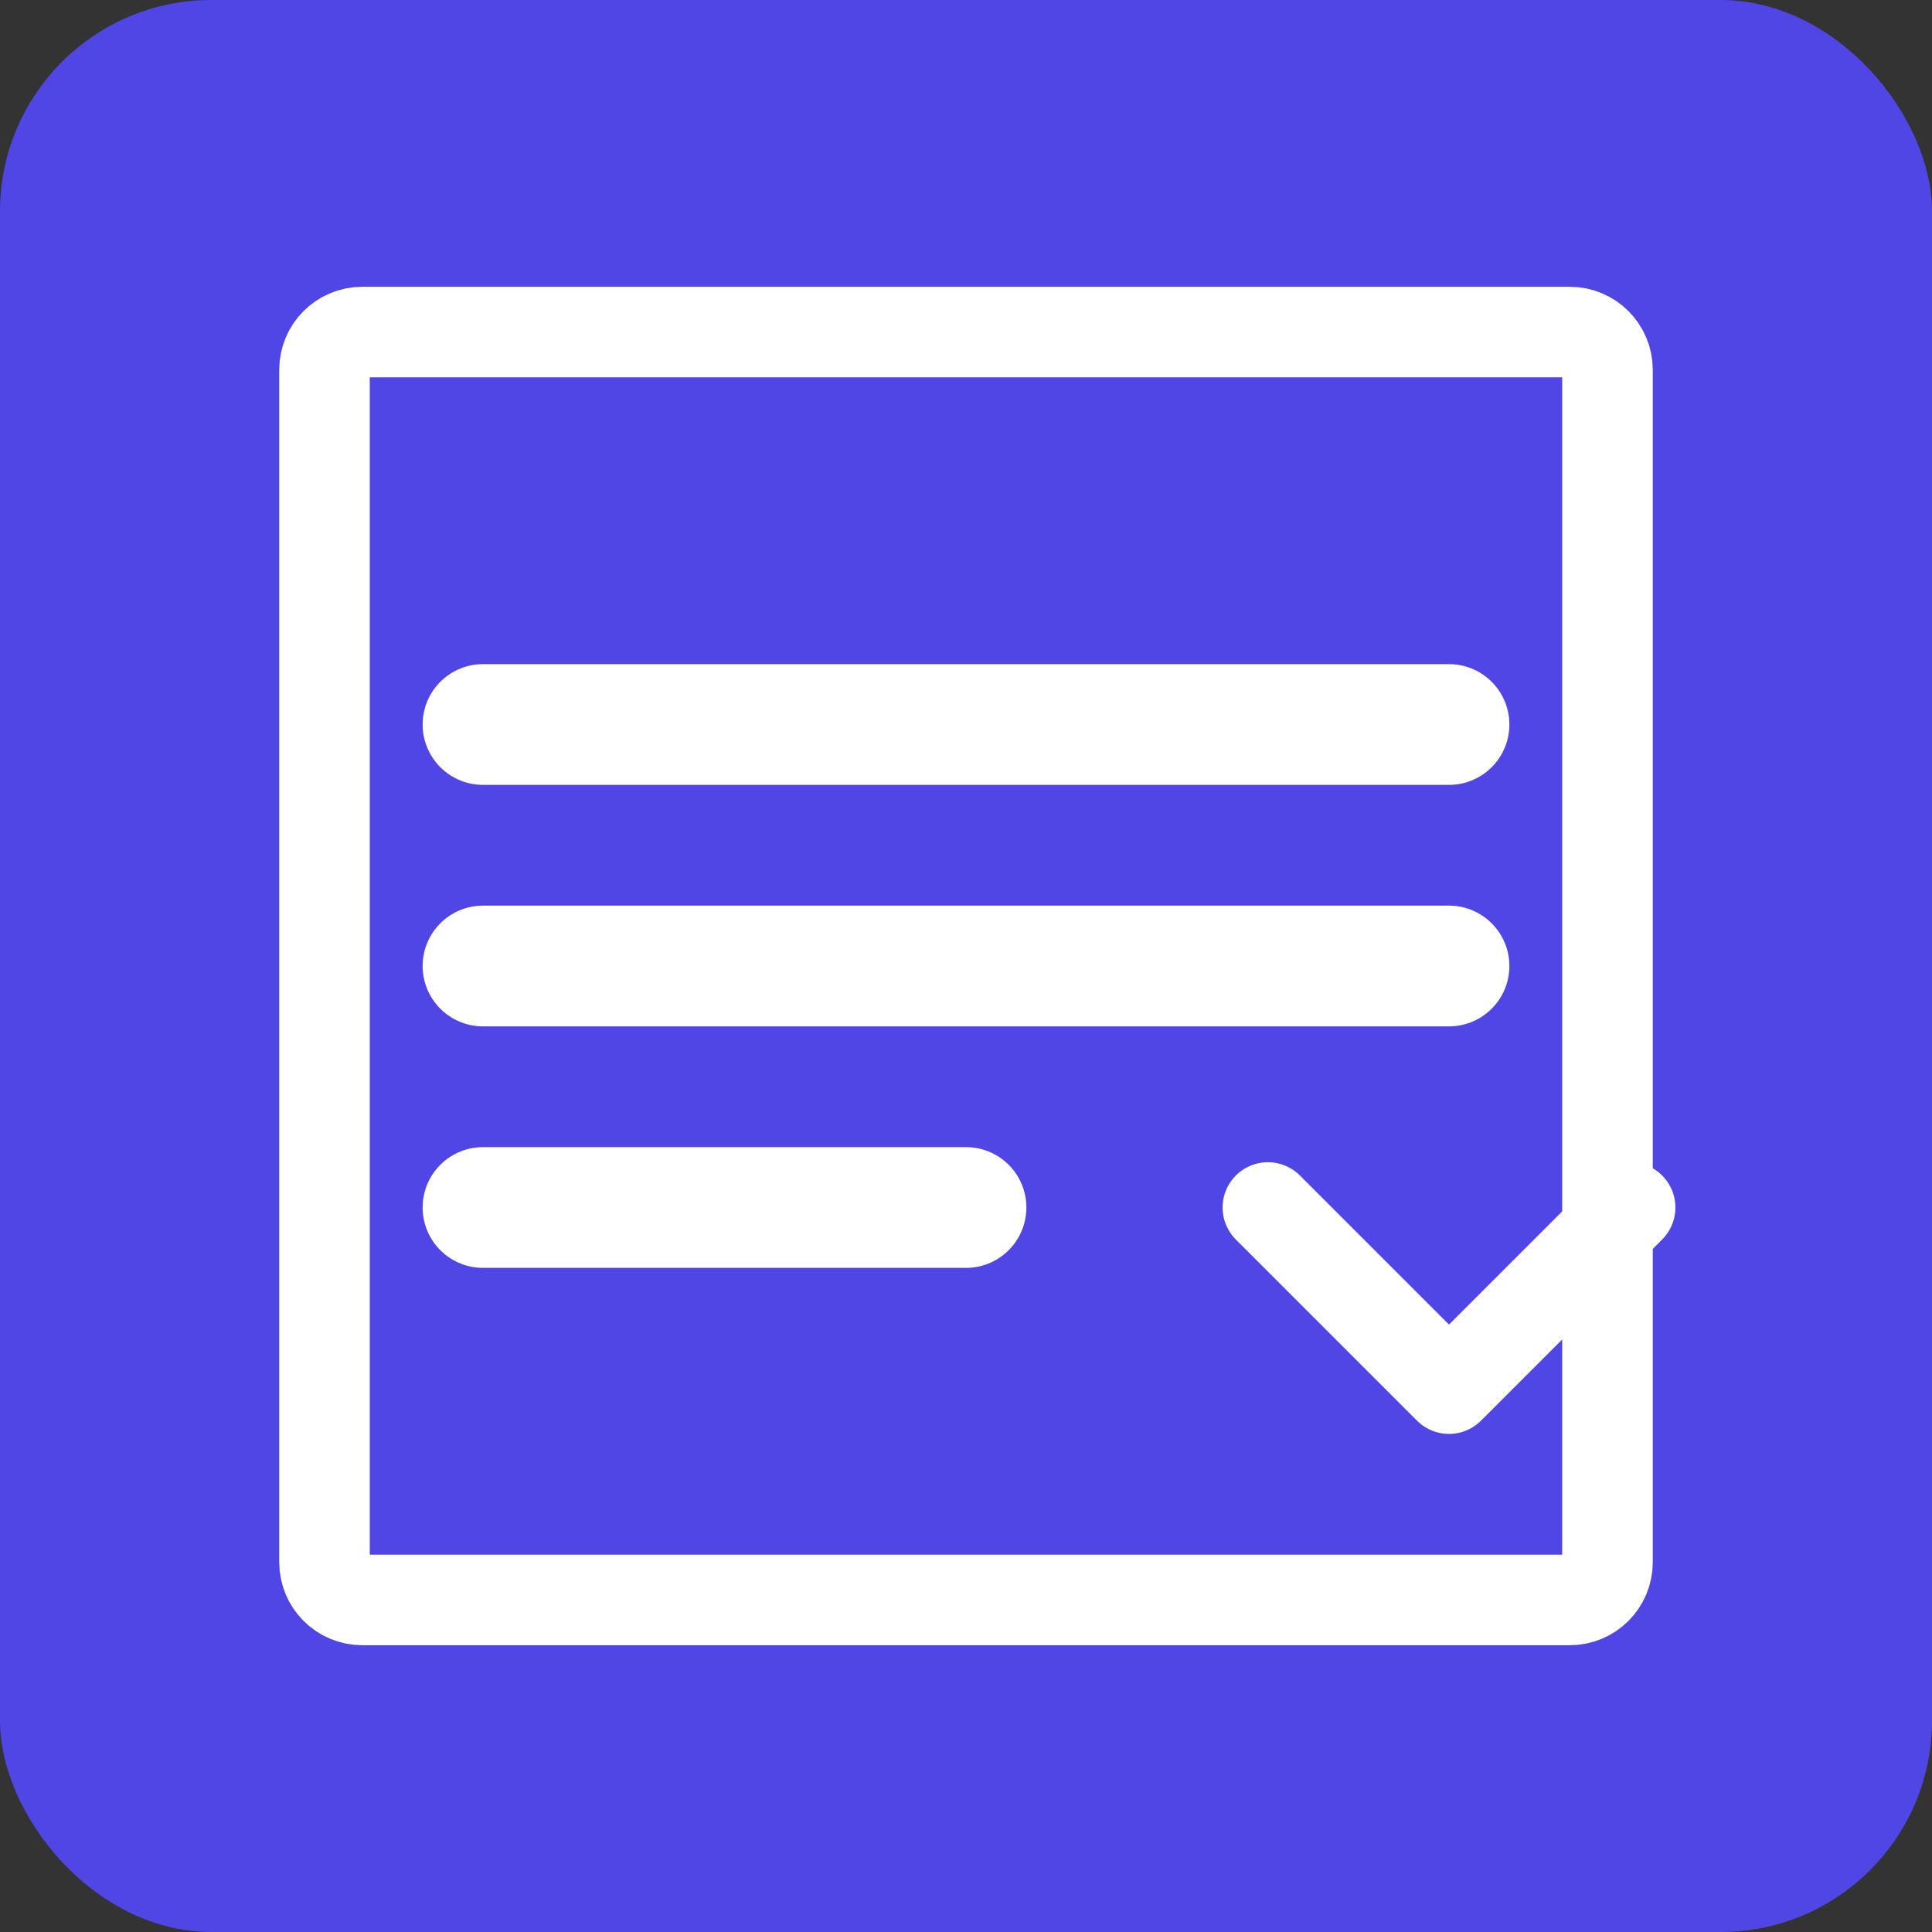
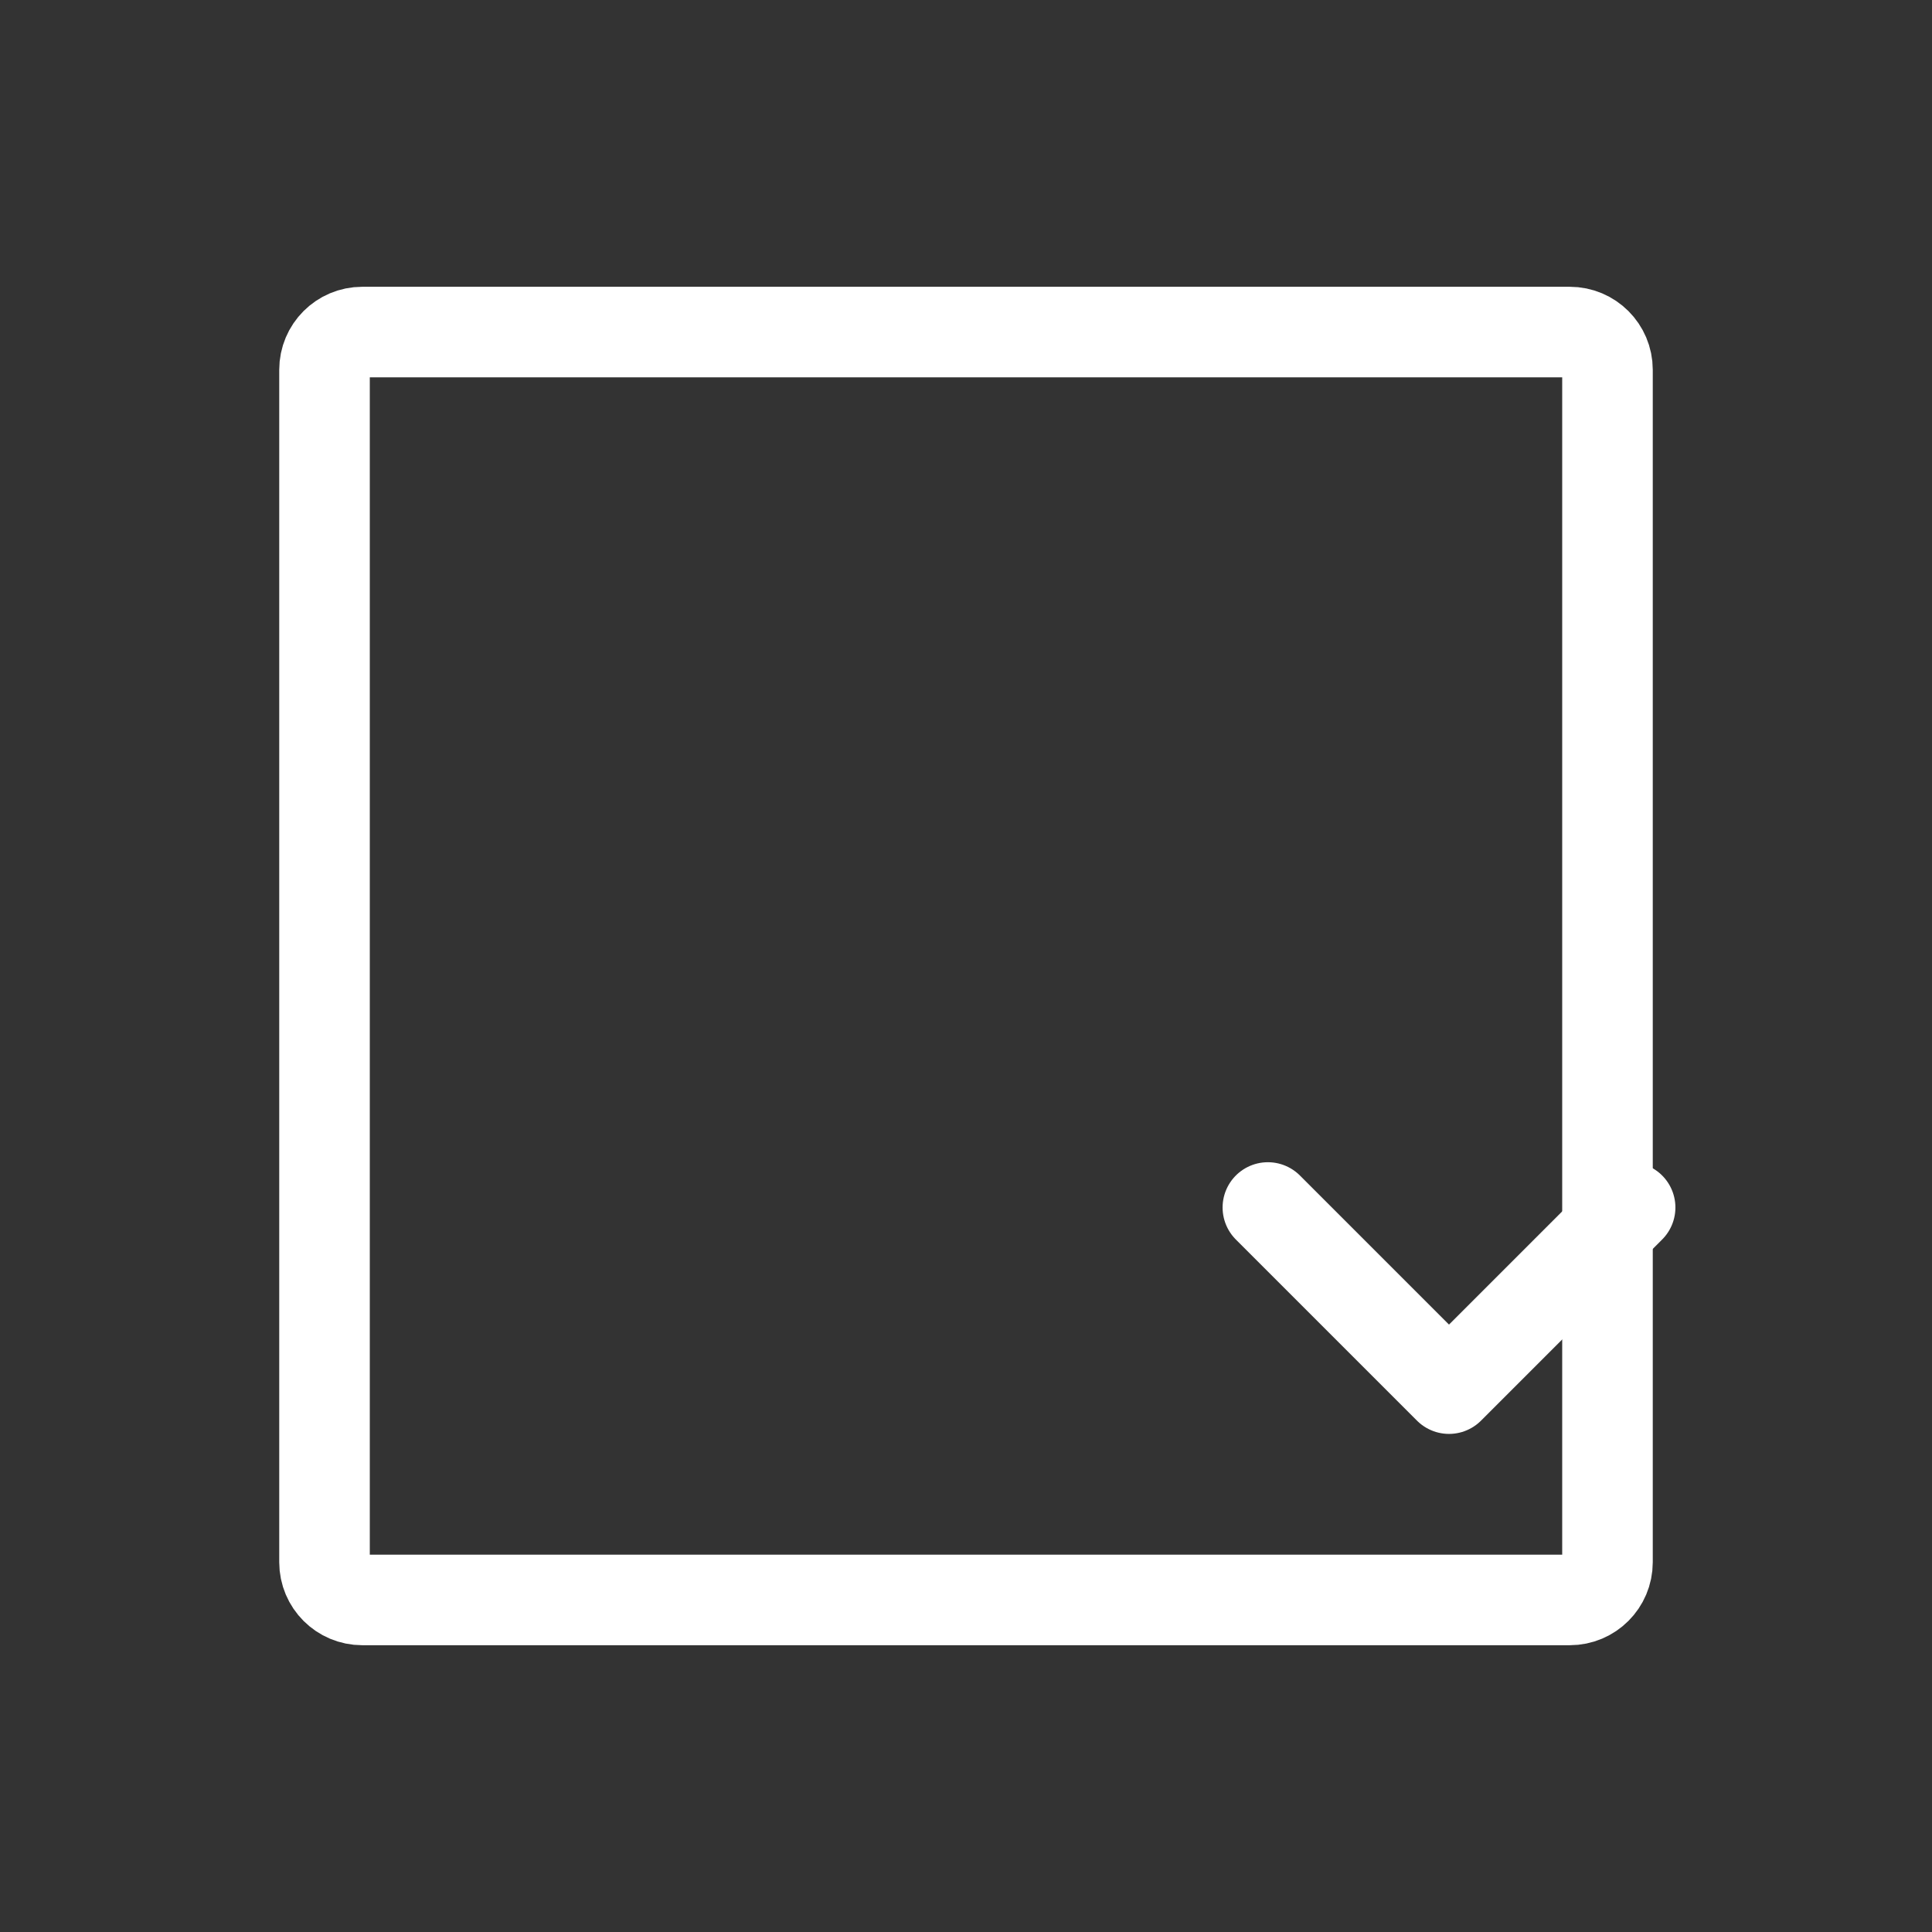
<svg xmlns="http://www.w3.org/2000/svg" width="256" height="256" viewBox="0 0 256 256" fill="none">
  <rect x="0" y="0" width="256" height="256" fill="#333333" stroke="none" />
-   <rect width="256" height="256" rx="28" fill="#4F46E5" />
-   <path d="M64 96H192M64 128H192M64 160H128" stroke="white" stroke-width="16" stroke-linecap="round" stroke-linejoin="round" />
-   <path d="M208 44H48C45.239 44 43 46.239 43 49V207C43 209.761 45.239 212 48 212H208C210.761 212 213 209.761 213 207V49C213 46.239 210.761 44 208 44Z" stroke="white" stroke-width="12" />
+   <path d="M208 44H48C45.239 44 43 46.239 43 49V207C43 209.761 45.239 212 48 212H208C210.761 212 213 209.761 213 207V49C213 46.239 210.761 44 208 44" stroke="white" stroke-width="12" />
  <path d="M168 160L192 184L216 160" stroke="white" stroke-width="12" stroke-linecap="round" stroke-linejoin="round" />
</svg>